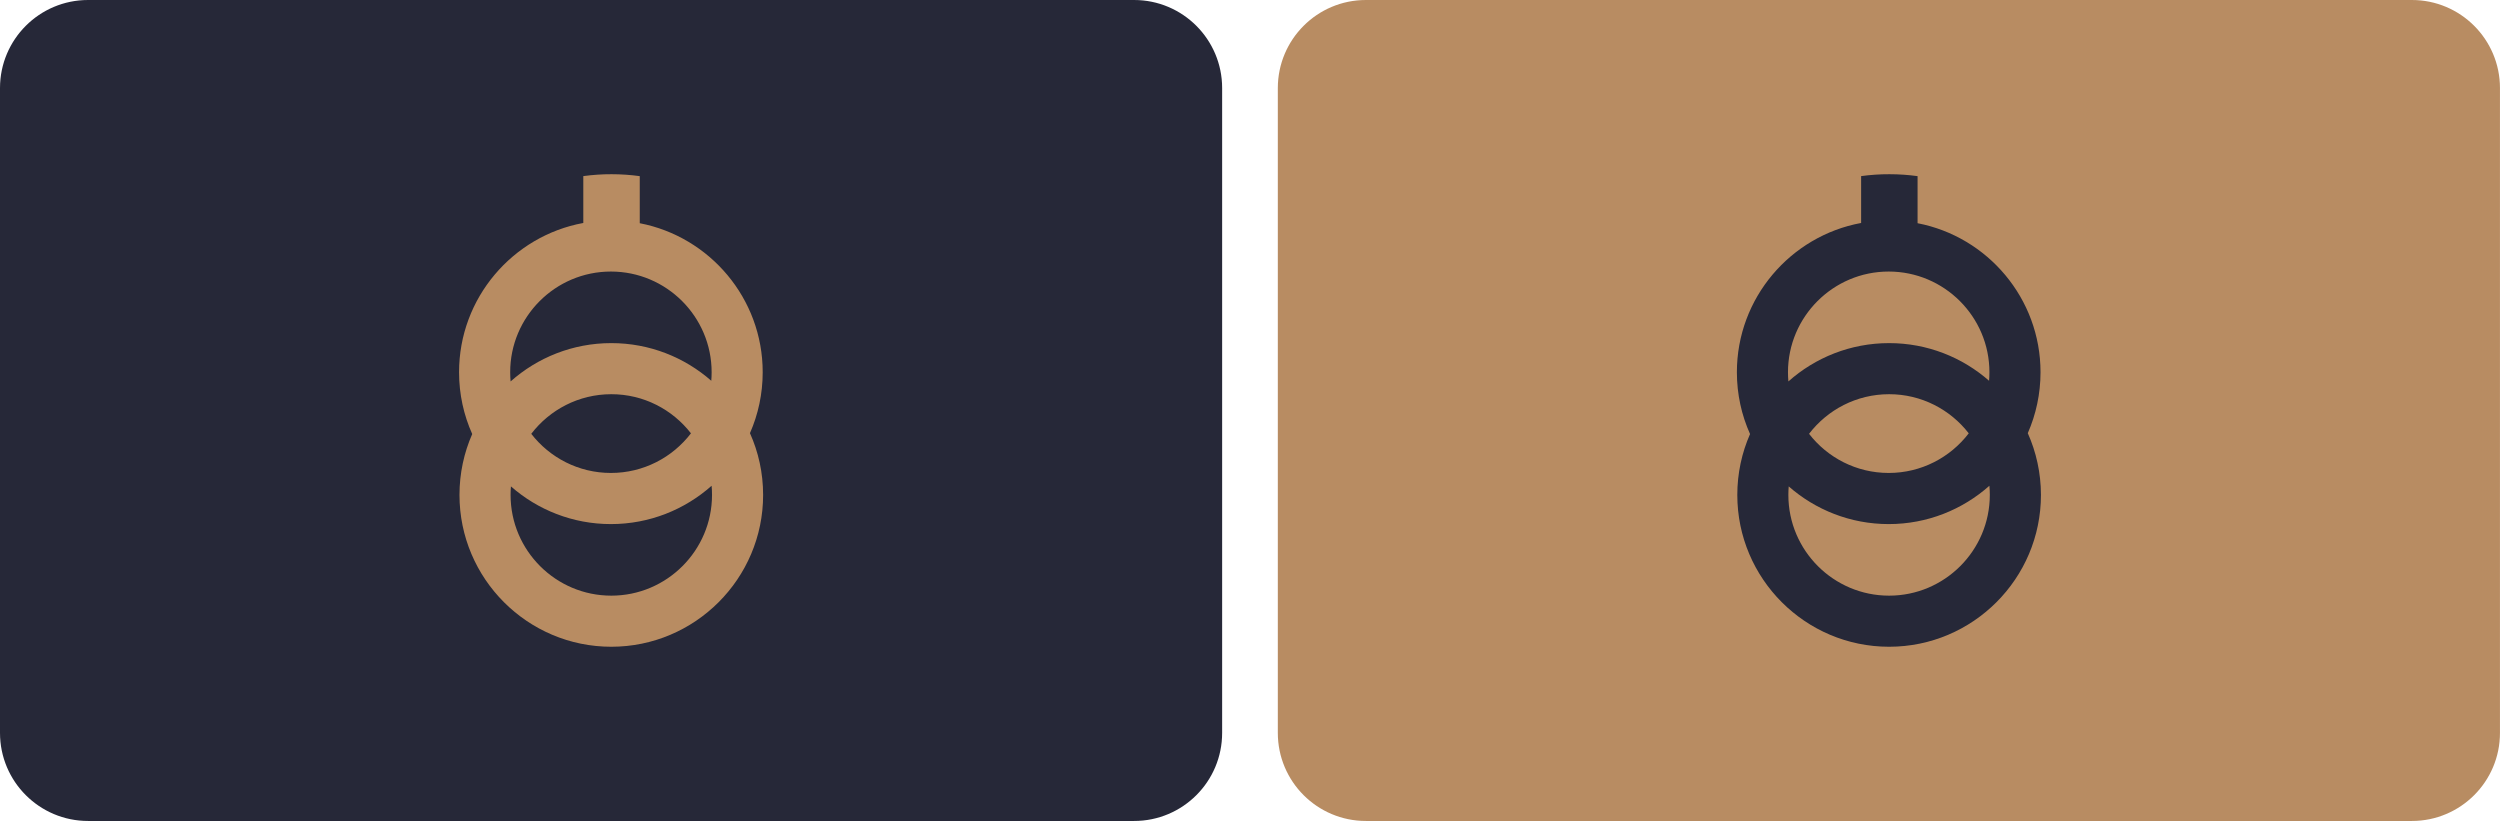
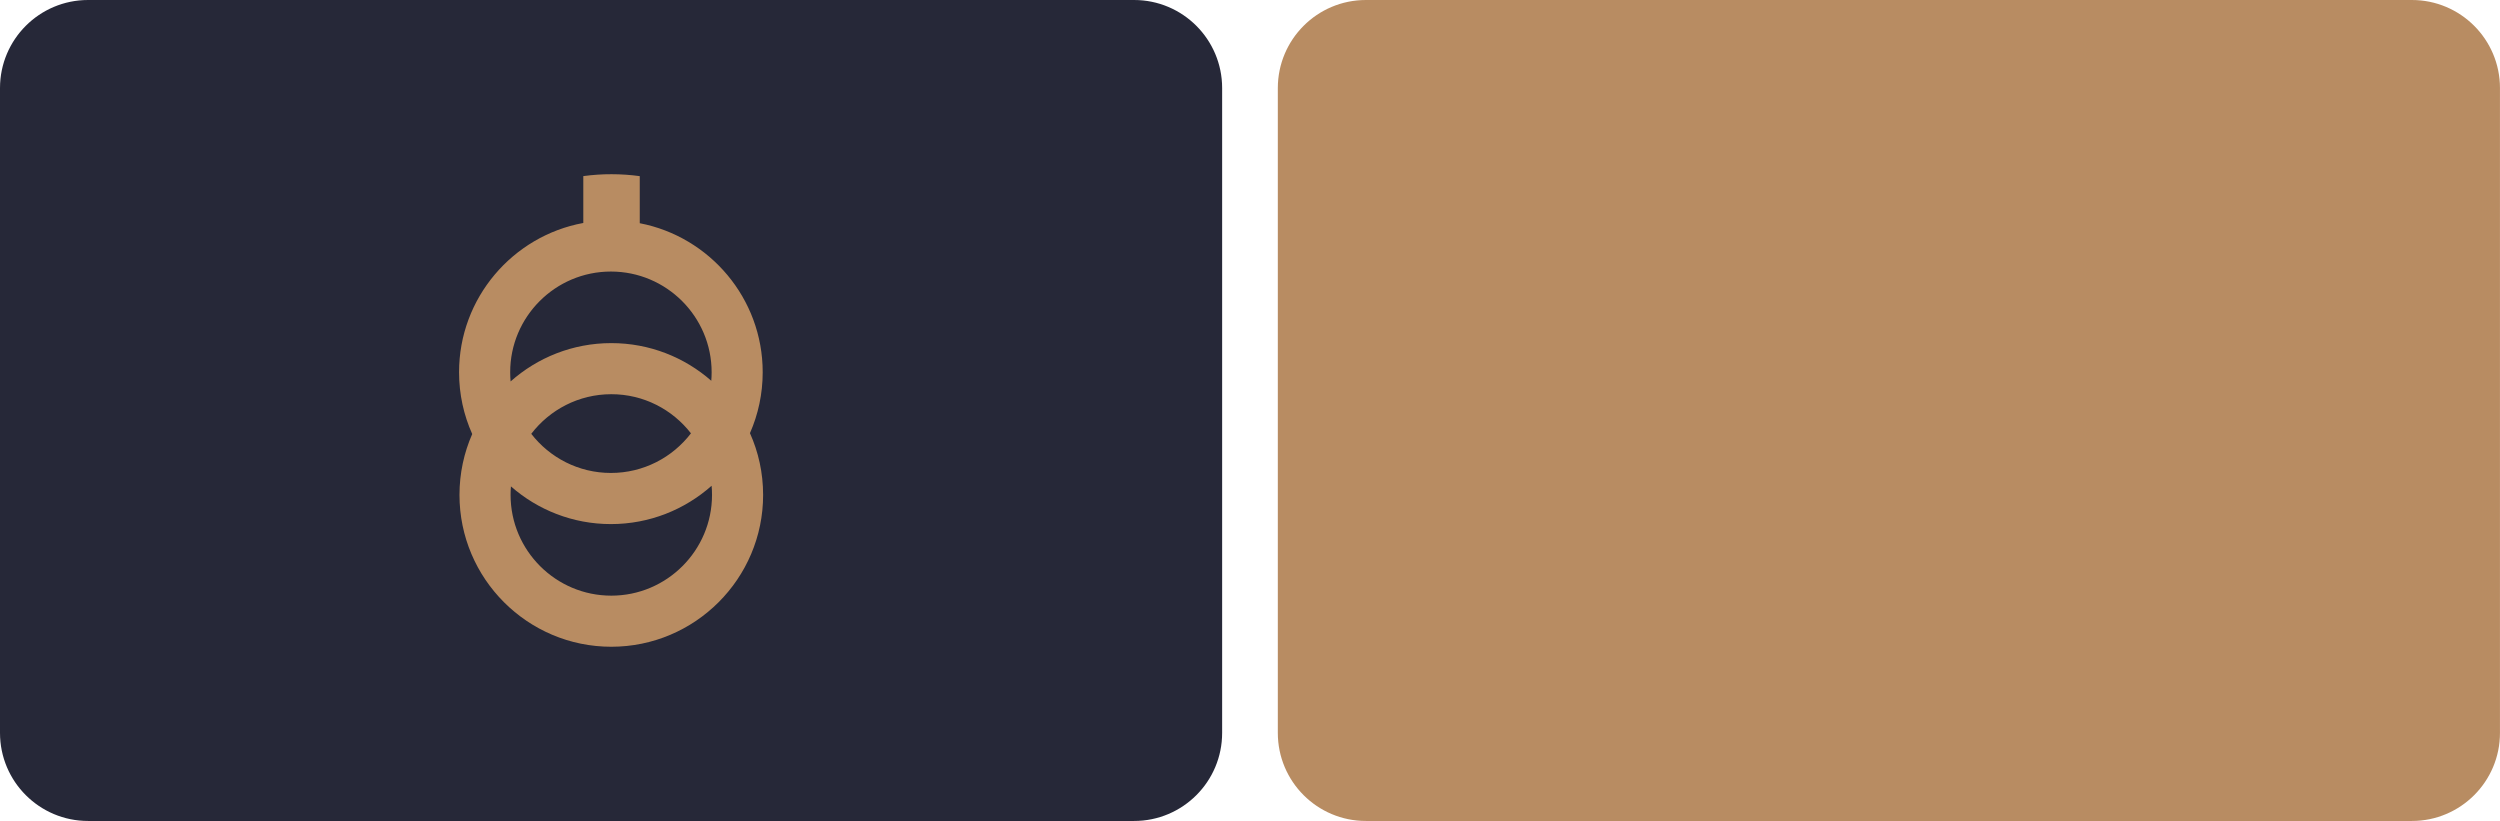
<svg xmlns="http://www.w3.org/2000/svg" id="Capa_1" x="0px" y="0px" viewBox="0 0 714.34 234.58" style="enable-background:new 0 0 714.34 234.58;" xml:space="preserve">
  <style type="text/css">	.st0{fill:#262838;}	.st1{fill:#B88C62;}	.st2{fill:#DEDEDE;}	.st3{clip-path:url(#SVGID_00000111879958812827167140000013986179292350003130_);}	.st4{fill:#808080;}	.st5{fill:none;stroke:#808080;stroke-width:6;stroke-miterlimit:10;}	.st6{fill:#FFFFFF;}	.st7{clip-path:url(#SVGID_00000013907401401591058530000000890987449734743482_);}	.st8{clip-path:url(#SVGID_00000140730549154963838720000011597944143186065595_);}	.st9{clip-path:url(#SVGID_00000173158059216924259340000005735683906956030119_);}</style>
  <path class="st0" d="M324.05,234.58H25.17C11.27,234.58,0,223.31,0,209.4V25.17C0,11.27,11.27,0,25.17,0h298.87 c13.9,0,25.17,11.27,25.17,25.17V209.4C349.22,223.31,337.95,234.58,324.05,234.58z" />
  <path class="st1" d="M689.16,234.58H390.29c-13.9,0-25.17-11.27-25.17-25.17V25.17c0-13.9,11.27-25.17,25.17-25.17h298.87 c13.9,0,25.17,11.27,25.17,25.17V209.4C714.34,223.31,703.06,234.58,689.16,234.58z" />
  <g>
    <path class="st1" d="M214.29,123.77c2.34-5.33,3.64-11.22,3.64-17.41c0-21.1-15.14-38.72-35.13-42.58V50.33  c-2.63-0.36-5.31-0.55-8.04-0.55c-2.74-0.01-5.44,0.18-8.09,0.54v13.39c-20.17,3.72-35.5,21.43-35.5,42.65  c0,6.28,1.34,12.26,3.76,17.66c-2.34,5.33-3.64,11.21-3.64,17.4c0,23.92,19.46,43.38,43.38,43.38c23.92,0,43.38-19.46,43.38-43.38  C218.05,135.14,216.71,129.16,214.29,123.77z M174.56,77.59c15.87,0,28.78,12.91,28.78,28.77c0,0.82-0.04,1.63-0.1,2.44  c-7.64-6.7-17.64-10.76-28.57-10.76c-11.03,0-21.11,4.14-28.77,10.95c-0.08-0.87-0.12-1.74-0.12-2.62  C145.77,90.5,158.68,77.59,174.56,77.59z M197.43,123.82c-5.27,6.88-13.56,11.32-22.87,11.32c-9.25,0-17.49-4.38-22.76-11.18  c5.27-6.88,13.56-11.32,22.87-11.32C183.91,112.63,192.15,117.02,197.43,123.82z M174.67,170.2c-15.87,0-28.78-12.91-28.78-28.78  c0-0.82,0.04-1.64,0.1-2.44c7.63,6.7,17.64,10.77,28.57,10.77c11.03,0,21.11-4.14,28.77-10.95c0.08,0.86,0.12,1.73,0.12,2.61  C203.45,157.29,190.53,170.2,174.67,170.2z" />
  </g>
  <g>
-     <path class="st0" d="M579.41,123.77c2.34-5.33,3.64-11.22,3.64-17.41c0-21.1-15.14-38.72-35.13-42.58V50.33  c-2.63-0.36-5.31-0.55-8.04-0.55c-2.74-0.01-5.44,0.18-8.09,0.54v13.39c-20.17,3.72-35.5,21.43-35.5,42.65  c0,6.28,1.34,12.26,3.76,17.66c-2.34,5.33-3.64,11.21-3.64,17.4c0,23.92,19.46,43.38,43.38,43.38c23.92,0,43.38-19.46,43.38-43.38  C583.16,135.14,581.82,129.16,579.41,123.77z M539.67,77.59c15.87,0,28.78,12.91,28.78,28.77c0,0.82-0.04,1.63-0.1,2.44  c-7.64-6.7-17.64-10.76-28.57-10.76c-11.03,0-21.11,4.14-28.77,10.95c-0.08-0.87-0.12-1.74-0.12-2.62  C510.89,90.5,523.8,77.59,539.67,77.59z M562.54,123.82c-5.27,6.88-13.56,11.32-22.87,11.32c-9.25,0-17.49-4.38-22.76-11.18  c5.27-6.88,13.56-11.32,22.87-11.32C549.02,112.63,557.27,117.02,562.54,123.82z M539.78,170.2c-15.87,0-28.78-12.91-28.78-28.78  c0-0.82,0.04-1.64,0.1-2.44c7.63,6.7,17.64,10.77,28.57,10.77c11.03,0,21.11-4.14,28.77-10.95c0.08,0.86,0.12,1.73,0.12,2.61  C568.56,157.29,555.65,170.2,539.78,170.2z" />
-   </g>
+     </g>
</svg>